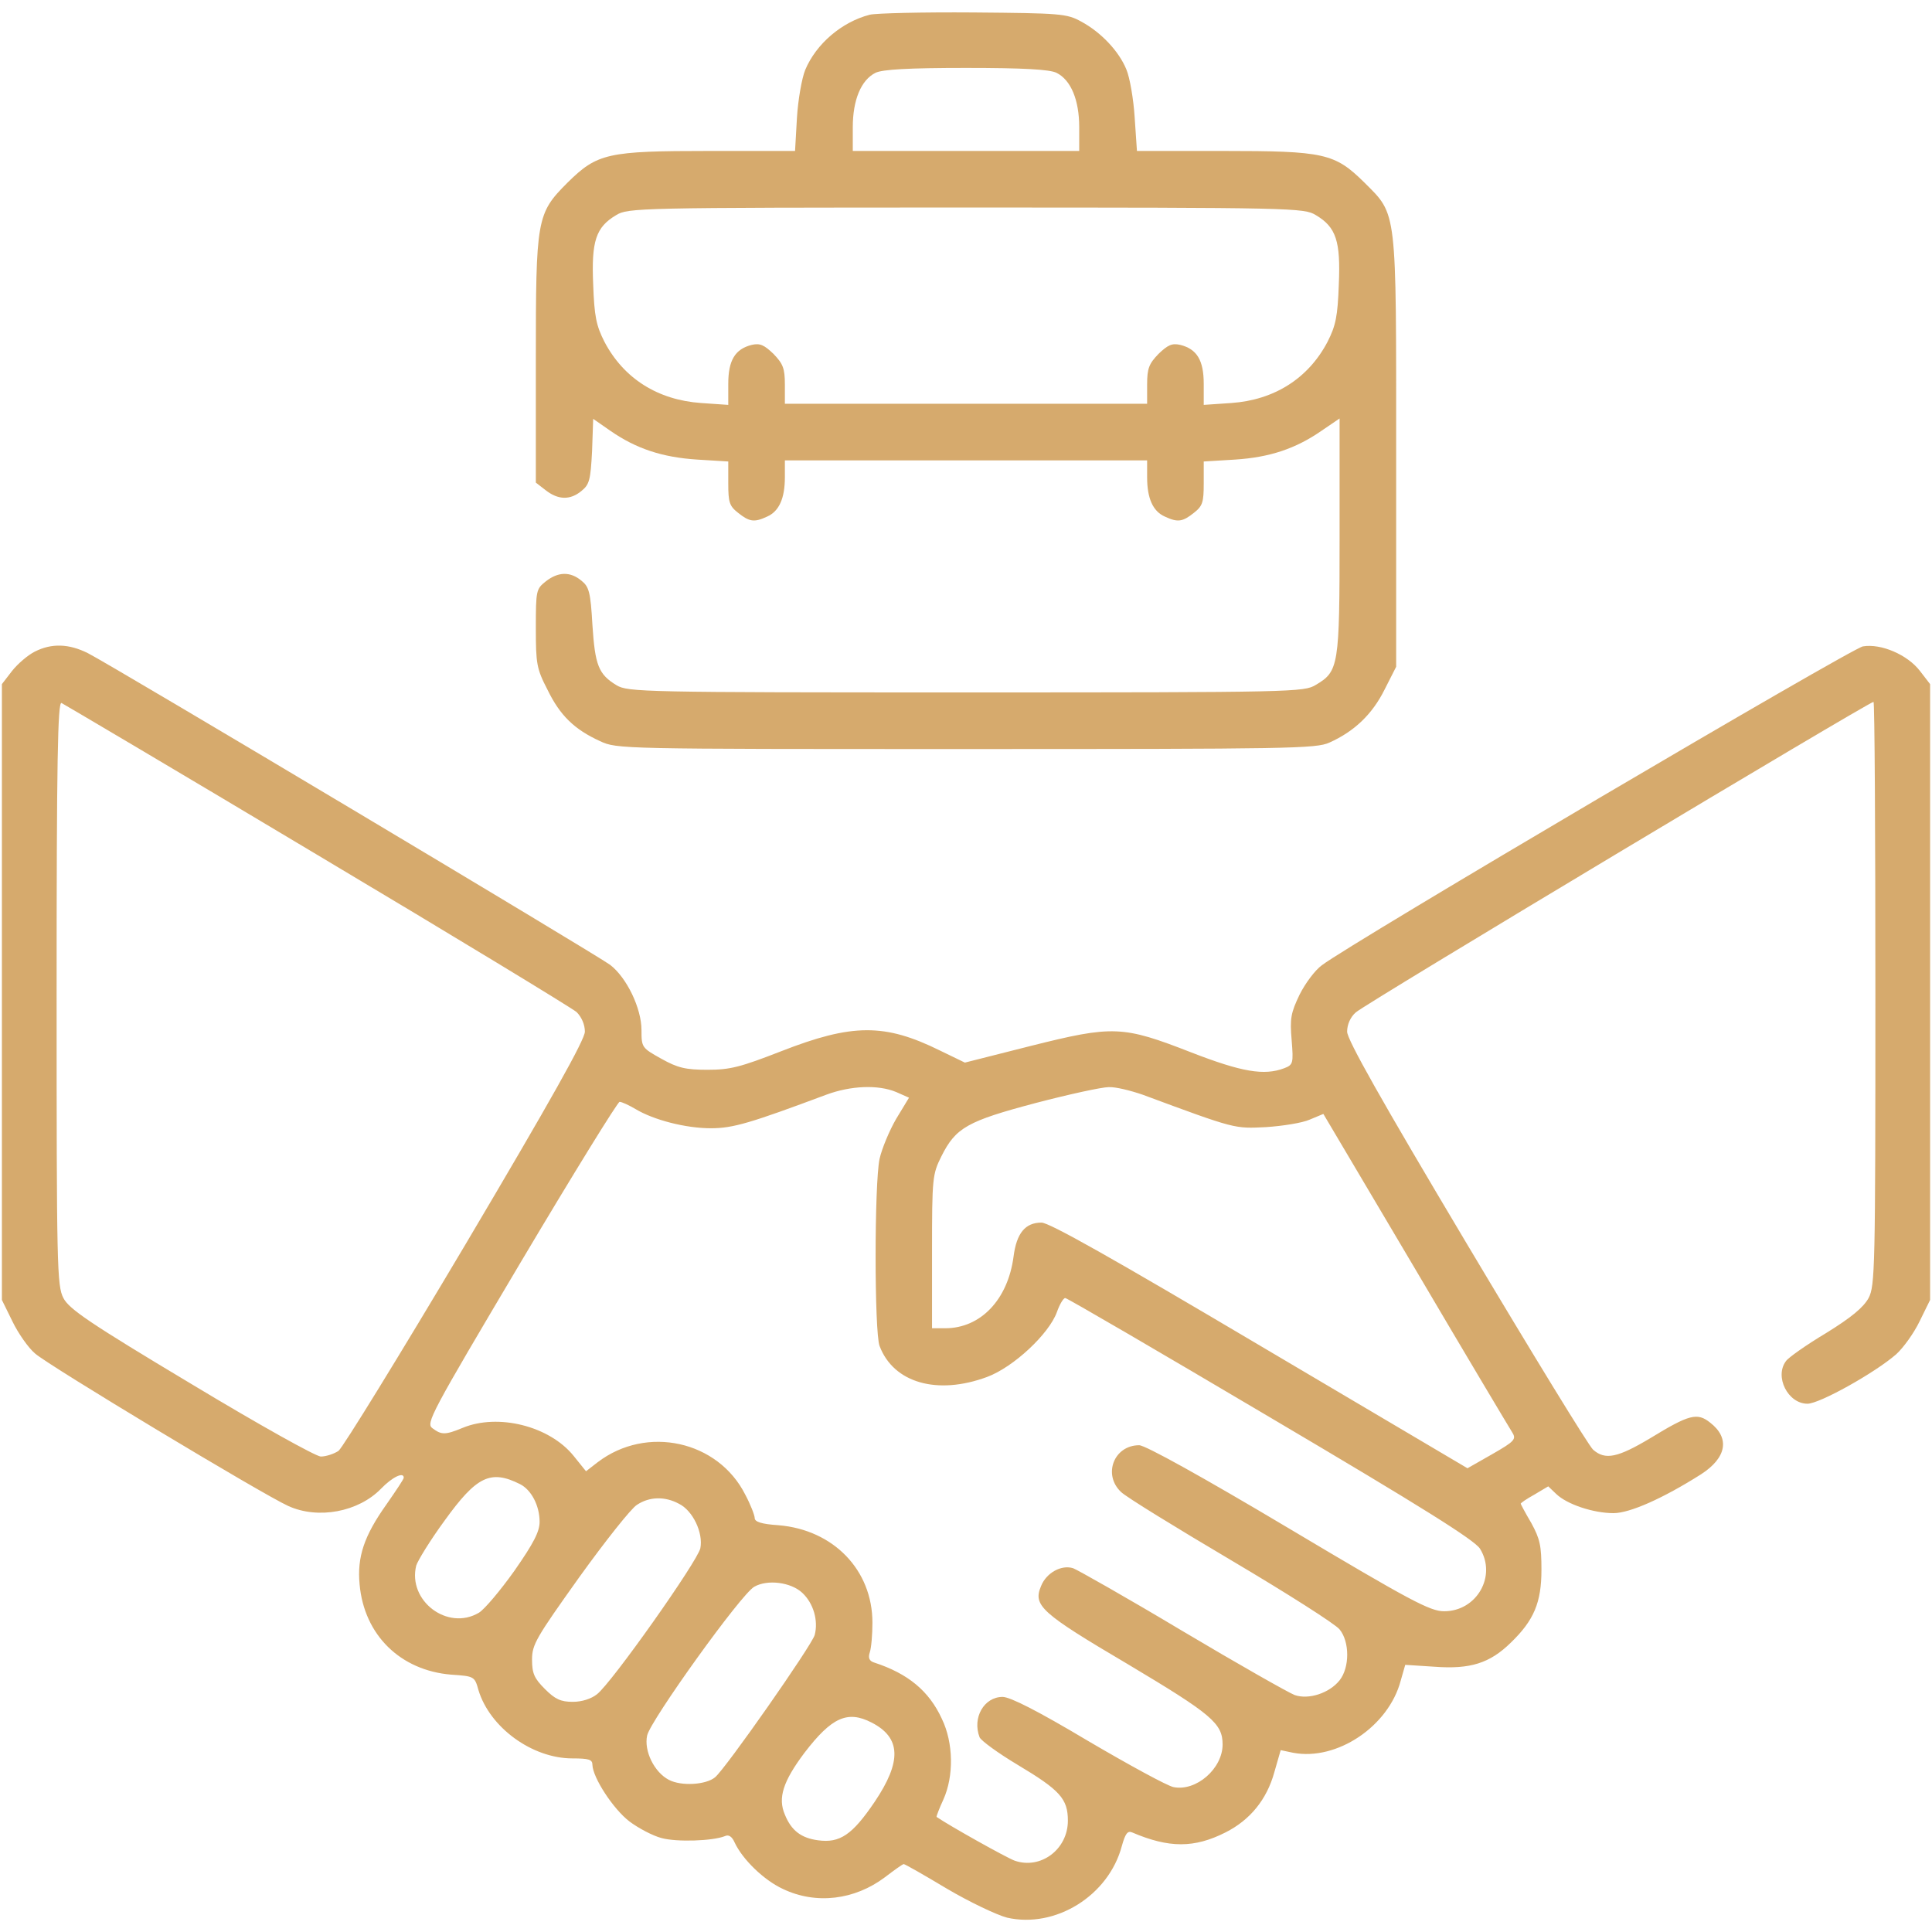
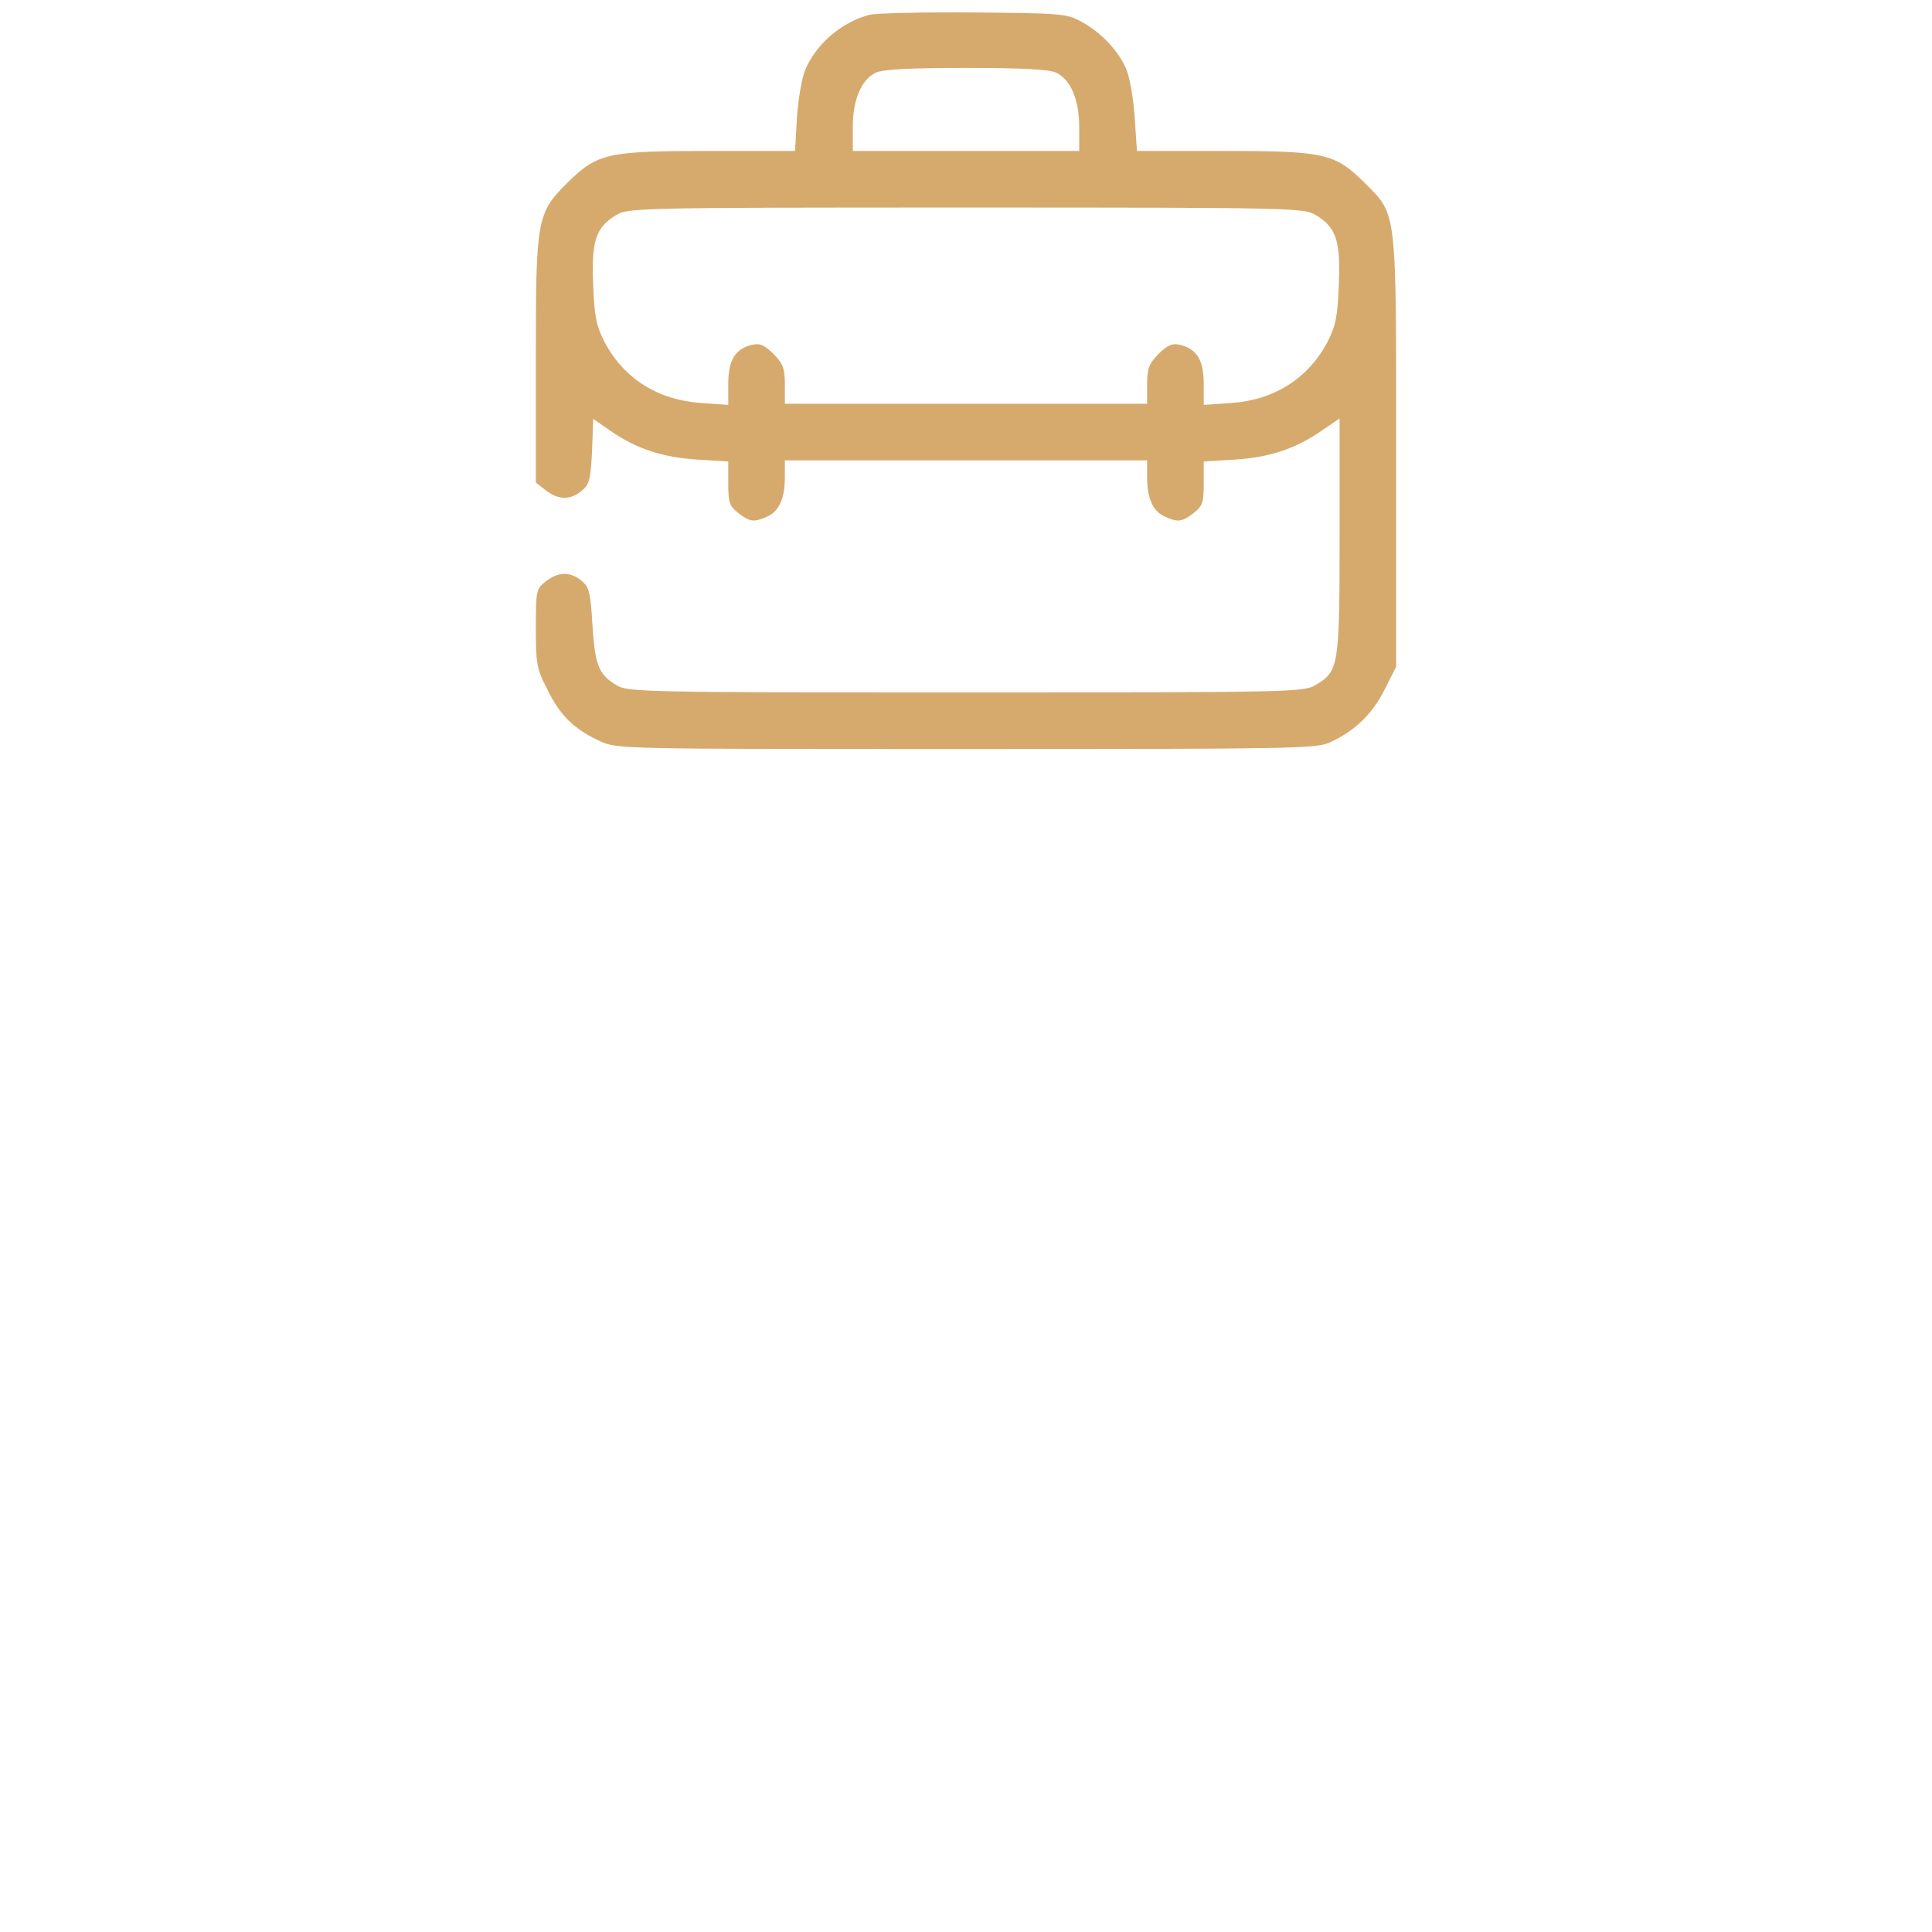
<svg xmlns="http://www.w3.org/2000/svg" width="60" height="60" viewBox="0 0 60 60" fill="none">
  <g clip-path="url(#clip0_541_4591)">
    <path d="M27.012 0.457C26.145 0.68 25.348 1.359 25.008 2.168C24.902 2.426 24.785 3.094 24.75 3.656L24.691 4.688H22.031C18.867 4.688 18.551 4.758 17.625 5.672C16.664 6.633 16.641 6.785 16.641 11.203V14.988L16.945 15.223C17.332 15.527 17.707 15.539 18.059 15.246C18.305 15.047 18.34 14.906 18.387 14.016L18.422 13.008L18.961 13.383C19.758 13.934 20.566 14.203 21.656 14.273L22.617 14.332V15.012C22.617 15.598 22.652 15.715 22.922 15.926C23.273 16.207 23.426 16.23 23.824 16.043C24.199 15.879 24.375 15.469 24.375 14.824V14.297H30H35.625V14.824C35.625 15.469 35.801 15.879 36.176 16.043C36.574 16.23 36.727 16.207 37.078 15.926C37.348 15.715 37.383 15.598 37.383 15.012V14.332L38.355 14.273C39.434 14.203 40.242 13.934 41.051 13.371L41.602 12.996V16.652C41.602 20.684 41.578 20.848 40.863 21.27C40.5 21.492 40.207 21.504 30 21.504C19.969 21.504 19.5 21.492 19.148 21.281C18.586 20.941 18.48 20.66 18.398 19.406C18.34 18.387 18.293 18.223 18.059 18.035C17.707 17.742 17.332 17.754 16.945 18.059C16.652 18.293 16.641 18.34 16.641 19.5C16.641 20.613 16.664 20.766 17.004 21.422C17.391 22.219 17.836 22.652 18.633 23.016C19.16 23.262 19.242 23.262 30 23.262C40.043 23.262 40.875 23.25 41.285 23.062C42.07 22.711 42.621 22.172 42.996 21.422L43.359 20.707V14.062C43.359 6.434 43.395 6.691 42.375 5.672C41.449 4.758 41.133 4.688 37.969 4.688H35.309L35.238 3.645C35.203 3.082 35.086 2.402 34.98 2.156C34.746 1.582 34.184 0.996 33.574 0.668C33.129 0.422 32.93 0.41 30.234 0.387C28.652 0.375 27.211 0.41 27.012 0.457ZM32.812 2.262C33.258 2.484 33.516 3.105 33.516 3.949V4.688H30H26.484V3.949C26.484 3.105 26.742 2.484 27.188 2.262C27.398 2.156 28.219 2.109 30 2.109C31.781 2.109 32.602 2.156 32.812 2.262ZM40.863 6.68C41.496 7.055 41.637 7.488 41.578 8.836C41.543 9.82 41.484 10.113 41.227 10.617C40.629 11.754 39.574 12.422 38.238 12.516L37.383 12.574V11.918C37.383 11.191 37.172 10.84 36.656 10.711C36.398 10.652 36.27 10.711 35.977 10.992C35.684 11.297 35.625 11.438 35.625 11.941V12.539H30H24.375V11.941C24.375 11.438 24.316 11.297 24.023 10.992C23.73 10.711 23.602 10.652 23.344 10.711C22.828 10.84 22.617 11.191 22.617 11.918V12.574L21.773 12.516C20.426 12.422 19.371 11.754 18.773 10.617C18.516 10.113 18.457 9.82 18.422 8.836C18.363 7.488 18.504 7.055 19.137 6.68C19.5 6.457 19.805 6.445 30 6.445C40.195 6.445 40.5 6.457 40.863 6.68Z" fill="#D6AA6D" />
-     <path d="M1.078 20.238C0.867 20.344 0.551 20.613 0.375 20.836L0.059 21.246V30.809V40.371L0.387 41.039C0.562 41.402 0.879 41.859 1.09 42.035C1.512 42.41 8.168 46.418 8.953 46.77C9.879 47.191 11.133 46.957 11.836 46.23C12.188 45.867 12.539 45.703 12.539 45.891C12.539 45.938 12.293 46.301 12 46.723C11.309 47.695 11.086 48.352 11.168 49.207C11.309 50.777 12.434 51.879 14.016 52.008C14.73 52.055 14.742 52.066 14.859 52.488C15.211 53.648 16.523 54.609 17.777 54.609C18.293 54.609 18.398 54.645 18.398 54.809C18.41 55.207 19.043 56.18 19.547 56.566C19.828 56.777 20.273 57.012 20.543 57.082C21.012 57.211 22.125 57.176 22.512 57.023C22.629 56.965 22.734 57.035 22.816 57.223C23.062 57.75 23.73 58.395 24.316 58.664C25.348 59.156 26.543 59.004 27.48 58.301C27.773 58.078 28.031 57.891 28.066 57.891C28.102 57.891 28.699 58.23 29.402 58.652C30.117 59.074 30.961 59.473 31.277 59.555C32.777 59.895 34.43 58.875 34.84 57.328C34.945 56.953 35.016 56.848 35.156 56.906C36.305 57.398 37.09 57.398 38.062 56.906C38.824 56.52 39.34 55.887 39.574 55.043L39.773 54.352L40.16 54.434C41.52 54.691 43.125 53.613 43.5 52.195L43.641 51.703L44.555 51.762C45.656 51.844 46.266 51.656 46.922 51.012C47.637 50.32 47.871 49.77 47.871 48.75C47.871 48 47.824 47.789 47.555 47.297C47.367 46.98 47.227 46.711 47.227 46.699C47.227 46.676 47.414 46.547 47.648 46.418L48.082 46.16L48.328 46.395C48.668 46.723 49.488 46.992 50.109 46.992C50.613 46.992 51.645 46.535 52.828 45.785C53.625 45.27 53.73 44.66 53.109 44.18C52.711 43.863 52.465 43.922 51.258 44.66C50.238 45.27 49.852 45.352 49.477 45.023C49.348 44.918 47.578 42.023 45.539 38.602C42.879 34.137 41.836 32.285 41.836 32.039C41.836 31.816 41.941 31.582 42.105 31.441C42.34 31.207 58.043 21.797 58.184 21.797C58.219 21.797 58.242 25.875 58.242 30.855C58.242 39.422 58.23 39.926 58.031 40.312C57.867 40.605 57.504 40.91 56.707 41.402C56.098 41.766 55.535 42.164 55.465 42.27C55.102 42.75 55.523 43.594 56.133 43.594C56.508 43.594 58.23 42.633 58.887 42.059C59.109 41.859 59.438 41.402 59.613 41.039L59.941 40.371V30.809V21.246L59.625 20.836C59.238 20.332 58.418 19.98 57.855 20.074C57.516 20.121 41.953 29.285 41.051 29.977C40.84 30.129 40.535 30.539 40.359 30.891C40.09 31.453 40.055 31.629 40.113 32.297C40.172 33.023 40.16 33.07 39.879 33.176C39.258 33.41 38.566 33.293 36.996 32.684C34.863 31.852 34.57 31.84 32.004 32.484L29.965 33L29.191 32.625C27.48 31.781 26.473 31.781 24.258 32.648C22.992 33.141 22.676 33.223 21.973 33.223C21.293 33.223 21.047 33.164 20.543 32.883C19.934 32.543 19.922 32.531 19.922 31.992C19.922 31.312 19.465 30.363 18.949 29.965C18.527 29.648 3.492 20.672 2.73 20.285C2.145 19.992 1.605 19.969 1.078 20.238ZM9.844 26.543C14.133 29.098 17.754 31.301 17.906 31.43C18.059 31.582 18.164 31.816 18.164 32.039C18.164 32.285 17.121 34.148 14.461 38.637C12.422 42.07 10.641 44.965 10.512 45.059C10.371 45.152 10.125 45.234 9.961 45.234C9.797 45.223 8.086 44.273 5.93 42.973C2.777 41.086 2.145 40.652 1.969 40.312C1.77 39.926 1.758 39.363 1.758 30.844C1.758 23.637 1.793 21.785 1.91 21.832C1.98 21.867 5.555 23.977 9.844 26.543ZM27.832 33.914L28.23 34.09L27.832 34.746C27.621 35.109 27.387 35.672 27.316 35.988C27.152 36.762 27.152 41.367 27.316 41.801C27.75 42.949 29.109 43.336 30.656 42.762C31.477 42.457 32.578 41.426 32.824 40.746C32.906 40.512 33.023 40.312 33.082 40.312C33.141 40.312 36.012 41.988 39.457 44.027C44.18 46.816 45.785 47.824 45.961 48.094C46.488 48.938 45.867 50.039 44.848 50.039C44.414 50.039 43.816 49.723 40.02 47.461C37.324 45.855 35.566 44.883 35.379 44.883C34.594 44.883 34.242 45.797 34.816 46.336C34.969 46.488 36.516 47.438 38.238 48.457C39.961 49.477 41.473 50.438 41.602 50.602C41.918 50.988 41.918 51.785 41.602 52.184C41.285 52.582 40.641 52.793 40.207 52.641C40.02 52.57 38.449 51.68 36.715 50.648C34.992 49.617 33.457 48.75 33.328 48.703C32.965 48.586 32.496 48.844 32.332 49.254C32.074 49.863 32.32 50.086 35.039 51.691C37.629 53.238 37.969 53.52 37.969 54.176C37.969 54.926 37.148 55.641 36.445 55.5C36.258 55.465 35.074 54.82 33.797 54.07C32.227 53.133 31.371 52.699 31.137 52.699C30.562 52.699 30.188 53.344 30.422 53.953C30.469 54.059 30.996 54.445 31.605 54.809C32.918 55.594 33.164 55.863 33.164 56.543C33.164 57.434 32.32 58.066 31.512 57.785C31.254 57.691 29.496 56.707 29.086 56.426C29.074 56.414 29.168 56.168 29.297 55.887C29.625 55.16 29.613 54.129 29.25 53.379C28.852 52.512 28.195 51.973 27.152 51.633C27 51.586 26.953 51.492 27.012 51.316C27.059 51.176 27.094 50.766 27.094 50.391C27.094 48.762 25.887 47.508 24.176 47.367C23.648 47.332 23.438 47.262 23.438 47.145C23.438 47.062 23.309 46.723 23.145 46.418C22.301 44.742 20.086 44.25 18.562 45.41L18.199 45.691L17.812 45.211C17.062 44.285 15.469 43.887 14.367 44.344C13.828 44.566 13.711 44.566 13.43 44.355C13.219 44.203 13.371 43.922 16.172 39.199C17.801 36.457 19.184 34.219 19.242 34.219C19.312 34.219 19.535 34.324 19.734 34.441C20.297 34.781 21.293 35.039 22.078 35.039C22.77 35.039 23.309 34.875 25.664 33.996C26.426 33.715 27.27 33.68 27.832 33.914ZM35.484 33.996C38.391 35.074 38.332 35.051 39.316 35.004C39.832 34.969 40.441 34.875 40.676 34.77L41.098 34.594L43.957 39.422C45.516 42.07 46.875 44.344 46.957 44.473C47.098 44.695 47.051 44.754 46.336 45.164L45.574 45.598L39.129 41.789C34.559 39.082 32.59 37.969 32.344 37.969C31.84 37.969 31.57 38.297 31.477 39.023C31.301 40.359 30.457 41.25 29.355 41.25H28.945V38.871C28.945 36.574 28.957 36.469 29.238 35.906C29.684 35.016 30.047 34.816 32.168 34.254C33.199 33.984 34.219 33.762 34.43 33.762C34.641 33.75 35.109 33.867 35.484 33.996ZM16.148 46.09C16.5 46.266 16.758 46.758 16.758 47.262C16.758 47.566 16.57 47.93 15.973 48.785C15.539 49.395 15.047 49.98 14.871 50.086C13.898 50.66 12.656 49.711 12.926 48.621C12.973 48.469 13.359 47.836 13.805 47.227C14.801 45.844 15.234 45.633 16.148 46.09ZM21.082 46.699C21.516 46.91 21.844 47.602 21.75 48.082C21.668 48.48 18.996 52.266 18.539 52.617C18.363 52.758 18.07 52.852 17.789 52.852C17.414 52.852 17.238 52.77 16.922 52.453C16.594 52.125 16.523 51.973 16.523 51.539C16.523 51.07 16.652 50.859 17.988 48.984C18.797 47.859 19.605 46.84 19.781 46.734C20.168 46.477 20.648 46.465 21.082 46.699ZM24.914 49.465C25.266 49.793 25.418 50.332 25.301 50.777C25.207 51.105 22.535 54.926 22.207 55.195C21.926 55.43 21.164 55.477 20.777 55.277C20.32 55.043 19.992 54.375 20.098 53.895C20.203 53.426 23.027 49.488 23.426 49.277C23.836 49.043 24.562 49.137 24.914 49.465ZM27.07 53.496C27.984 53.965 28.008 54.703 27.164 55.957C26.473 56.977 26.086 57.246 25.406 57.152C24.879 57.082 24.574 56.848 24.375 56.355C24.152 55.84 24.316 55.324 24.984 54.434C25.828 53.332 26.32 53.109 27.07 53.496Z" fill="#D6AA6D" />
  </g>
  <defs>
    <clipPath id="clip0_541_4591">
      <rect width="60" height="60" fill="white" />
    </clipPath>
  </defs>
</svg>